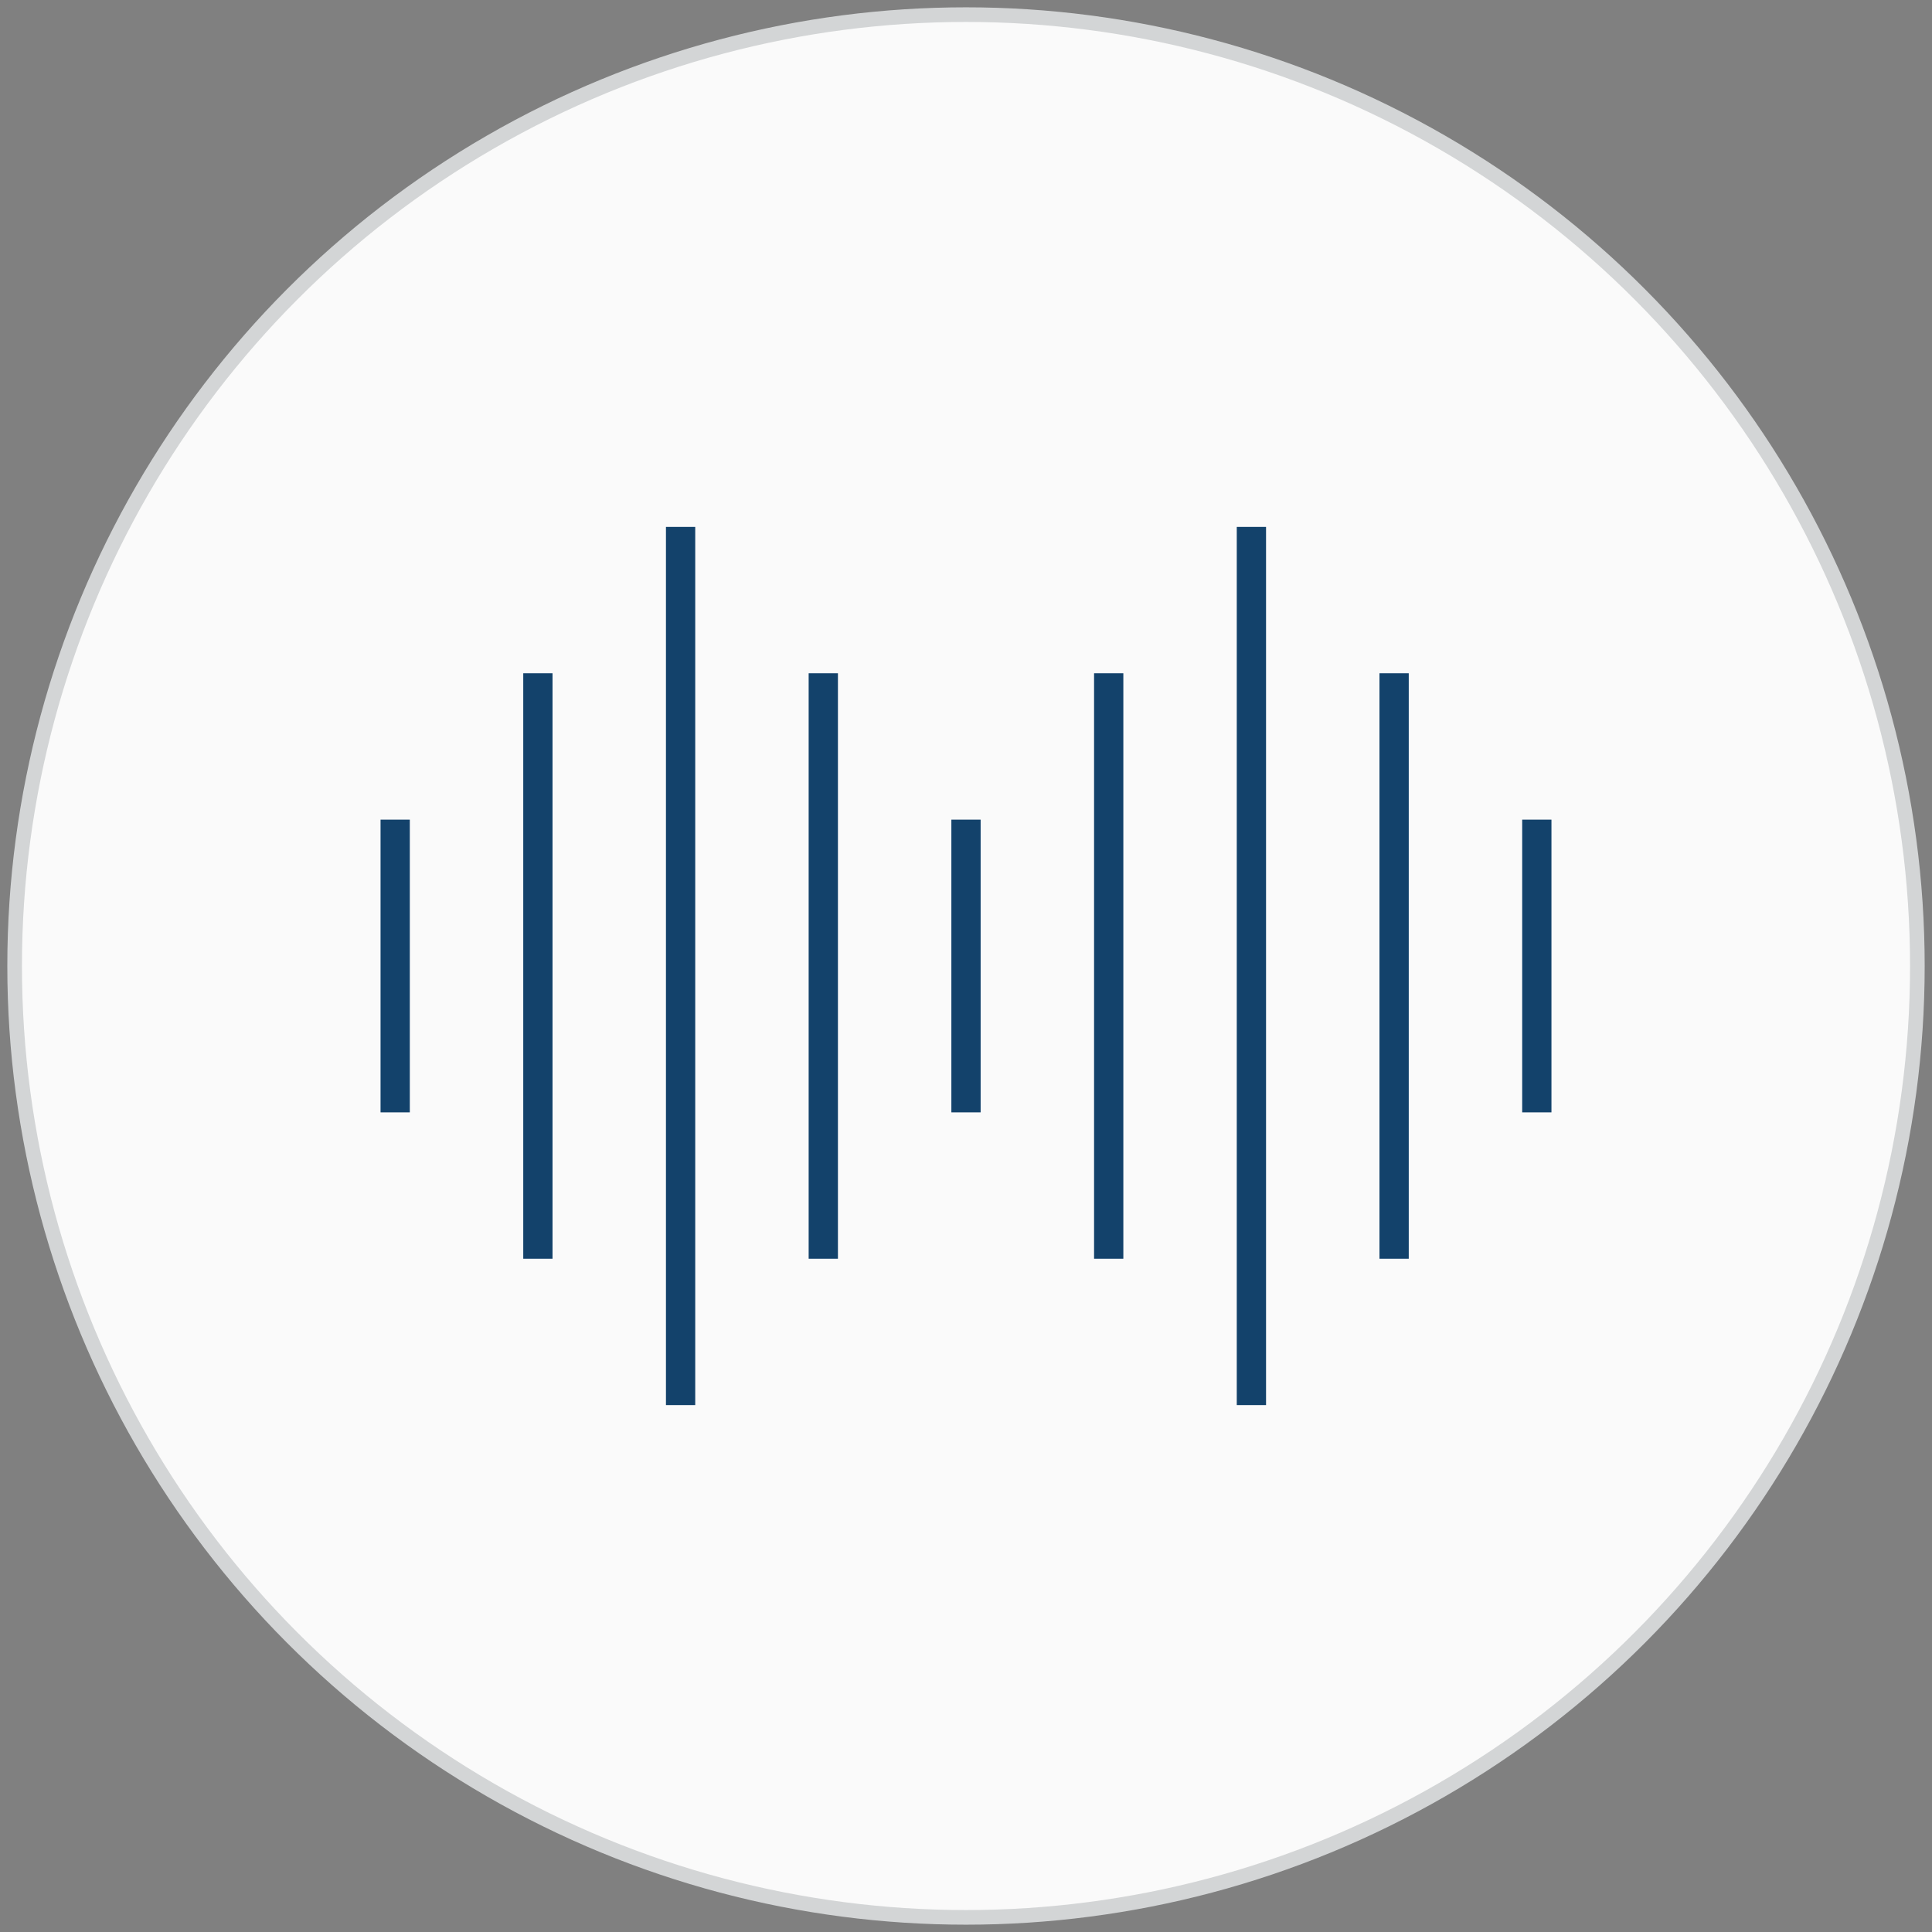
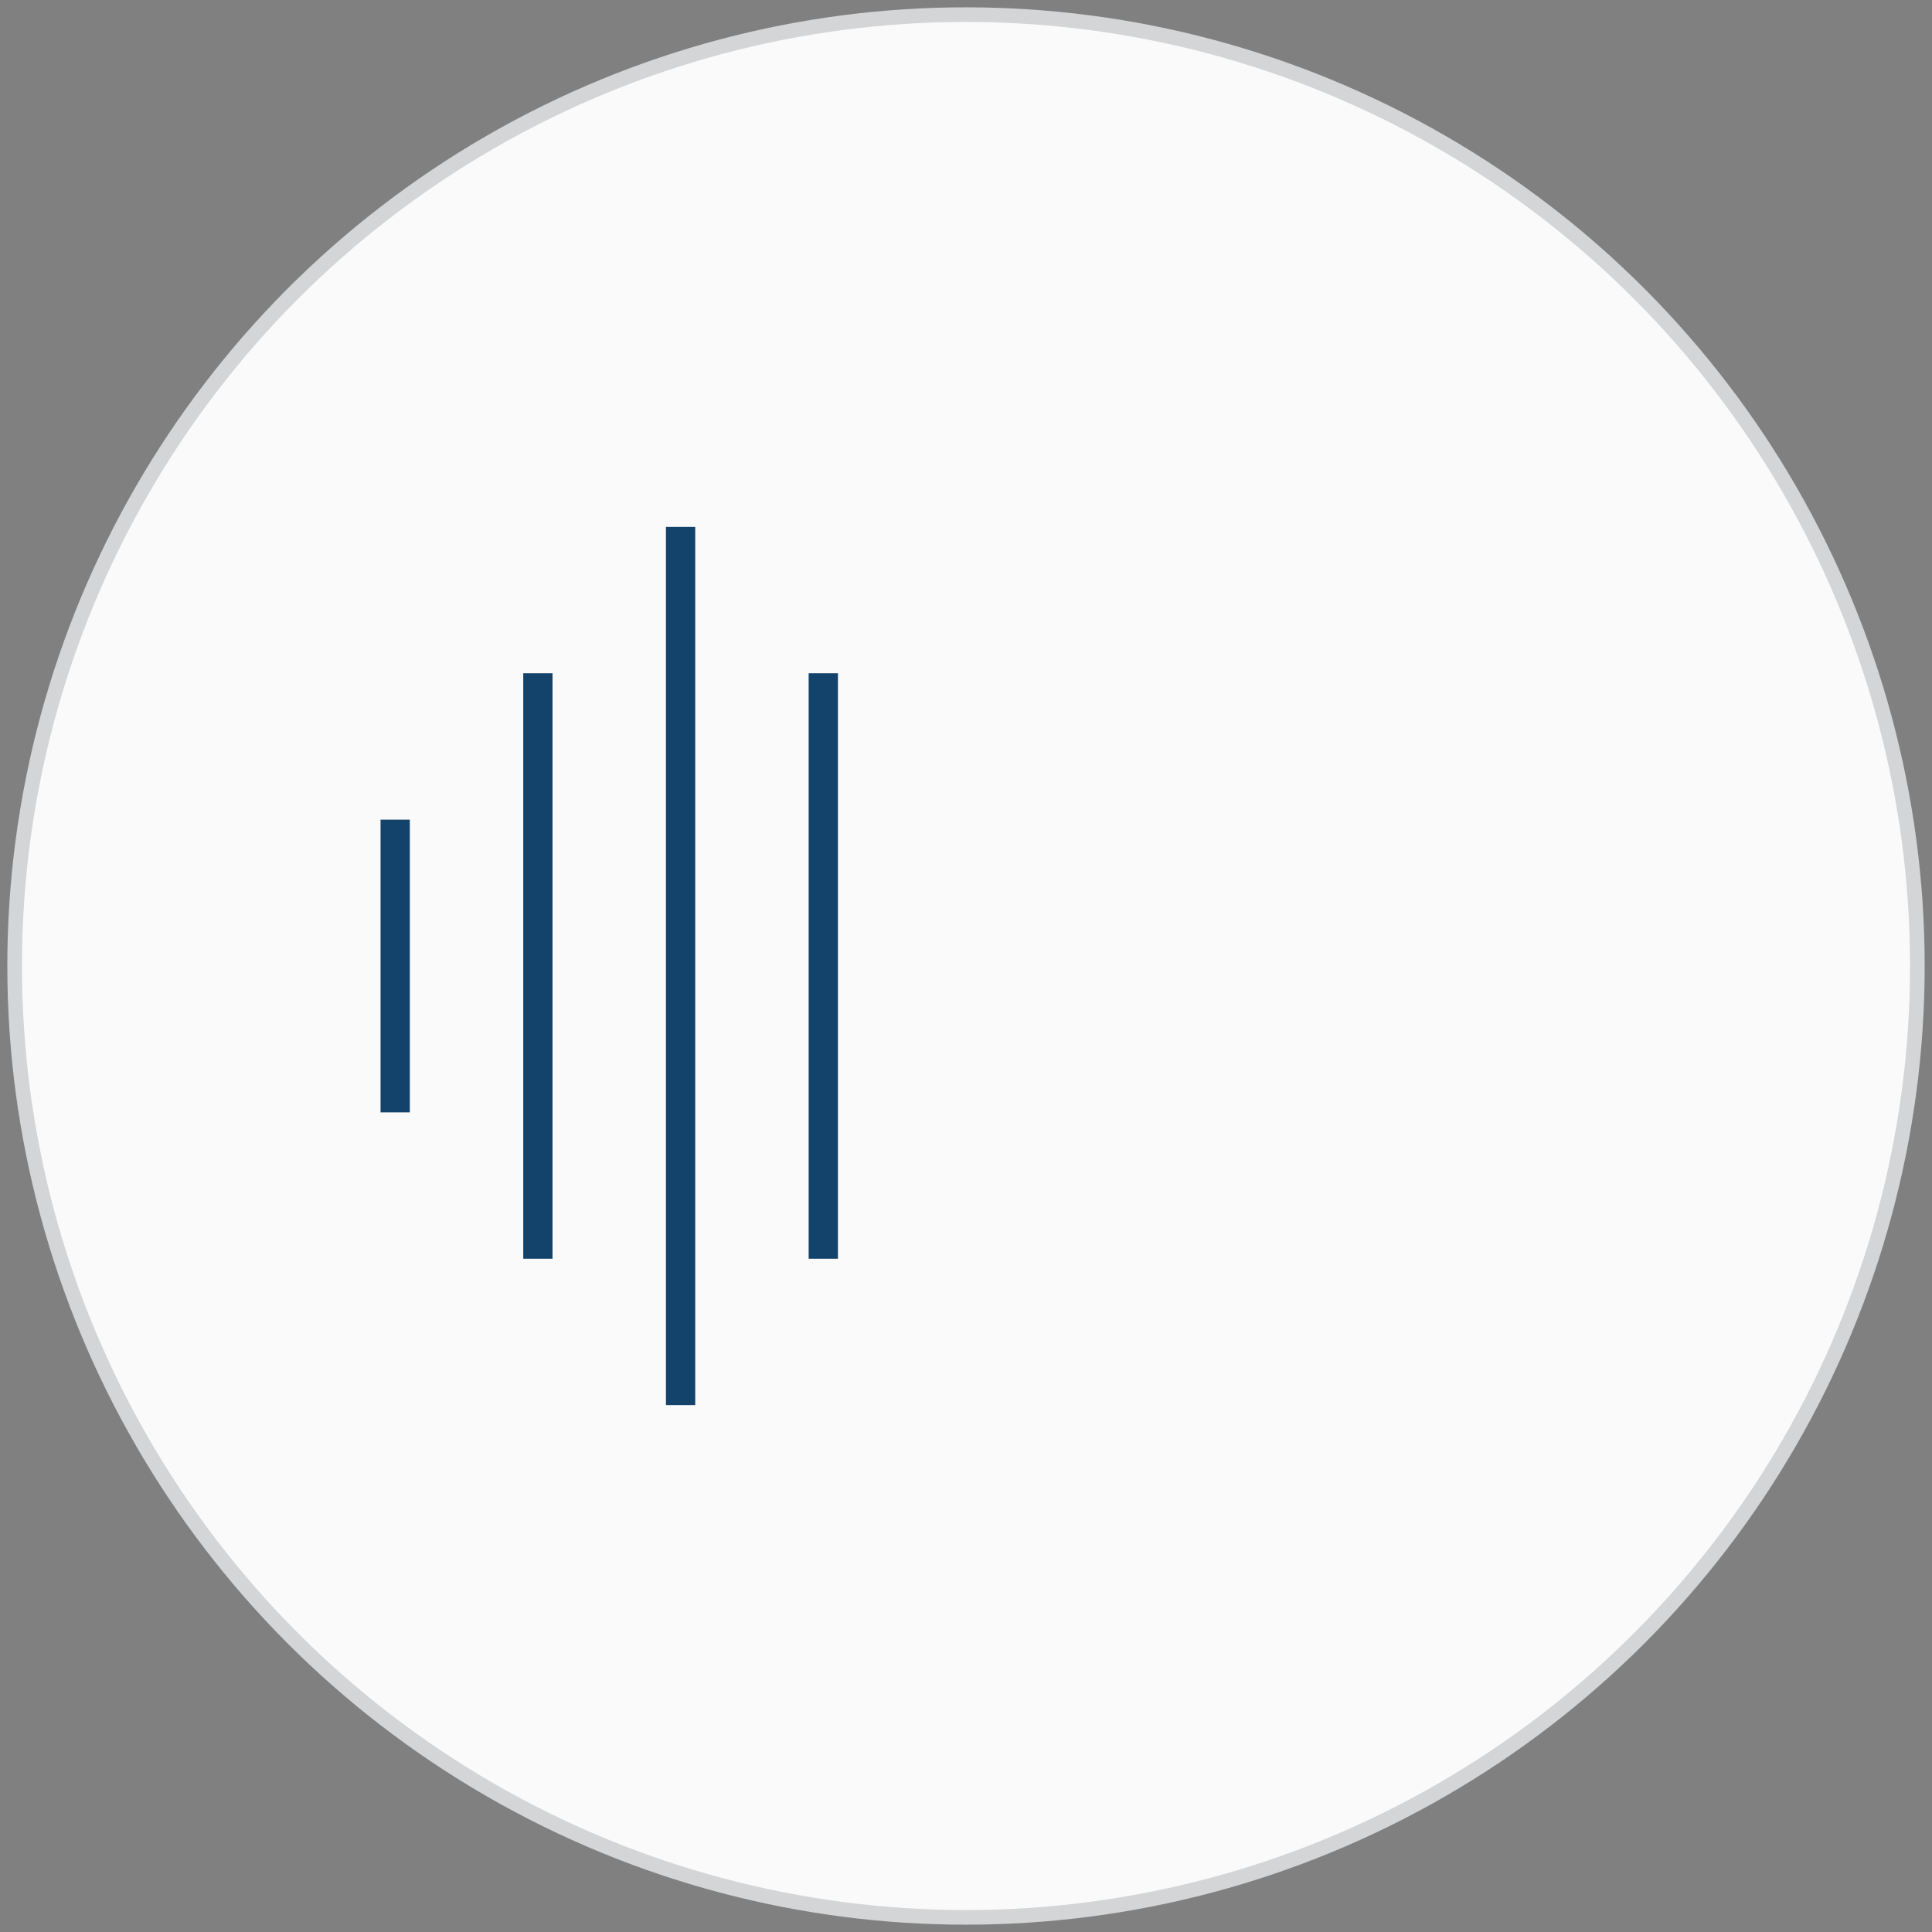
<svg xmlns="http://www.w3.org/2000/svg" width="132px" height="132px" viewBox="0 0 132 132" version="1.1">
  <rect x="0" y="0" width="132" height="132" fill="#808080" stroke="none" />
  <title>ownership-technology-cue-icon-voice-recognition</title>
  <desc>Created with Sketch.</desc>
  <defs />
  <g id="Page-1" stroke="none" stroke-width="1" fill="none" fill-rule="evenodd">
    <g id="3.3.1_Cadillac_User_Experience_18_L_01" transform="translate(-654, -862)">
      <g id="4_User-Controls" transform="translate(165, 795)">
        <g id="Group-14">
          <g transform="translate(0, 46)">
            <g id="ownership-technology-cue-icon-voice-recognition" transform="translate(490, 22)">
              <circle id="Oval-Copy-12" stroke="#D3D5D6" fill="#FAFAFA" cx="65" cy="65" r="65" />
              <g id="Group-16" transform="translate(25, 35)" stroke="#13426B" stroke-width="2">
                <path d="M1,20 L1,40" id="Path-2" />
                <path d="M10.75,10 L10.75,50" id="Path-2-Copy" />
-                 <path d="M49.75,10 L49.75,50" id="Path-2-Copy-3" />
                <path d="M20.5,0 L20.5,60" id="Path-2-Copy-2" />
-                 <path d="M59.5,0 L59.5,60" id="Path-2-Copy-4" />
                <path d="M30.25,10 L30.25,50" id="Path-2-Copy" />
-                 <path d="M69.25,10 L69.25,50" id="Path-2-Copy-5" />
-                 <path d="M40,20 L40,40" id="Path-2" />
-                 <path d="M79,20 L79,40" id="Path-2-Copy-6" />
              </g>
            </g>
          </g>
        </g>
      </g>
    </g>
  </g>
</svg>